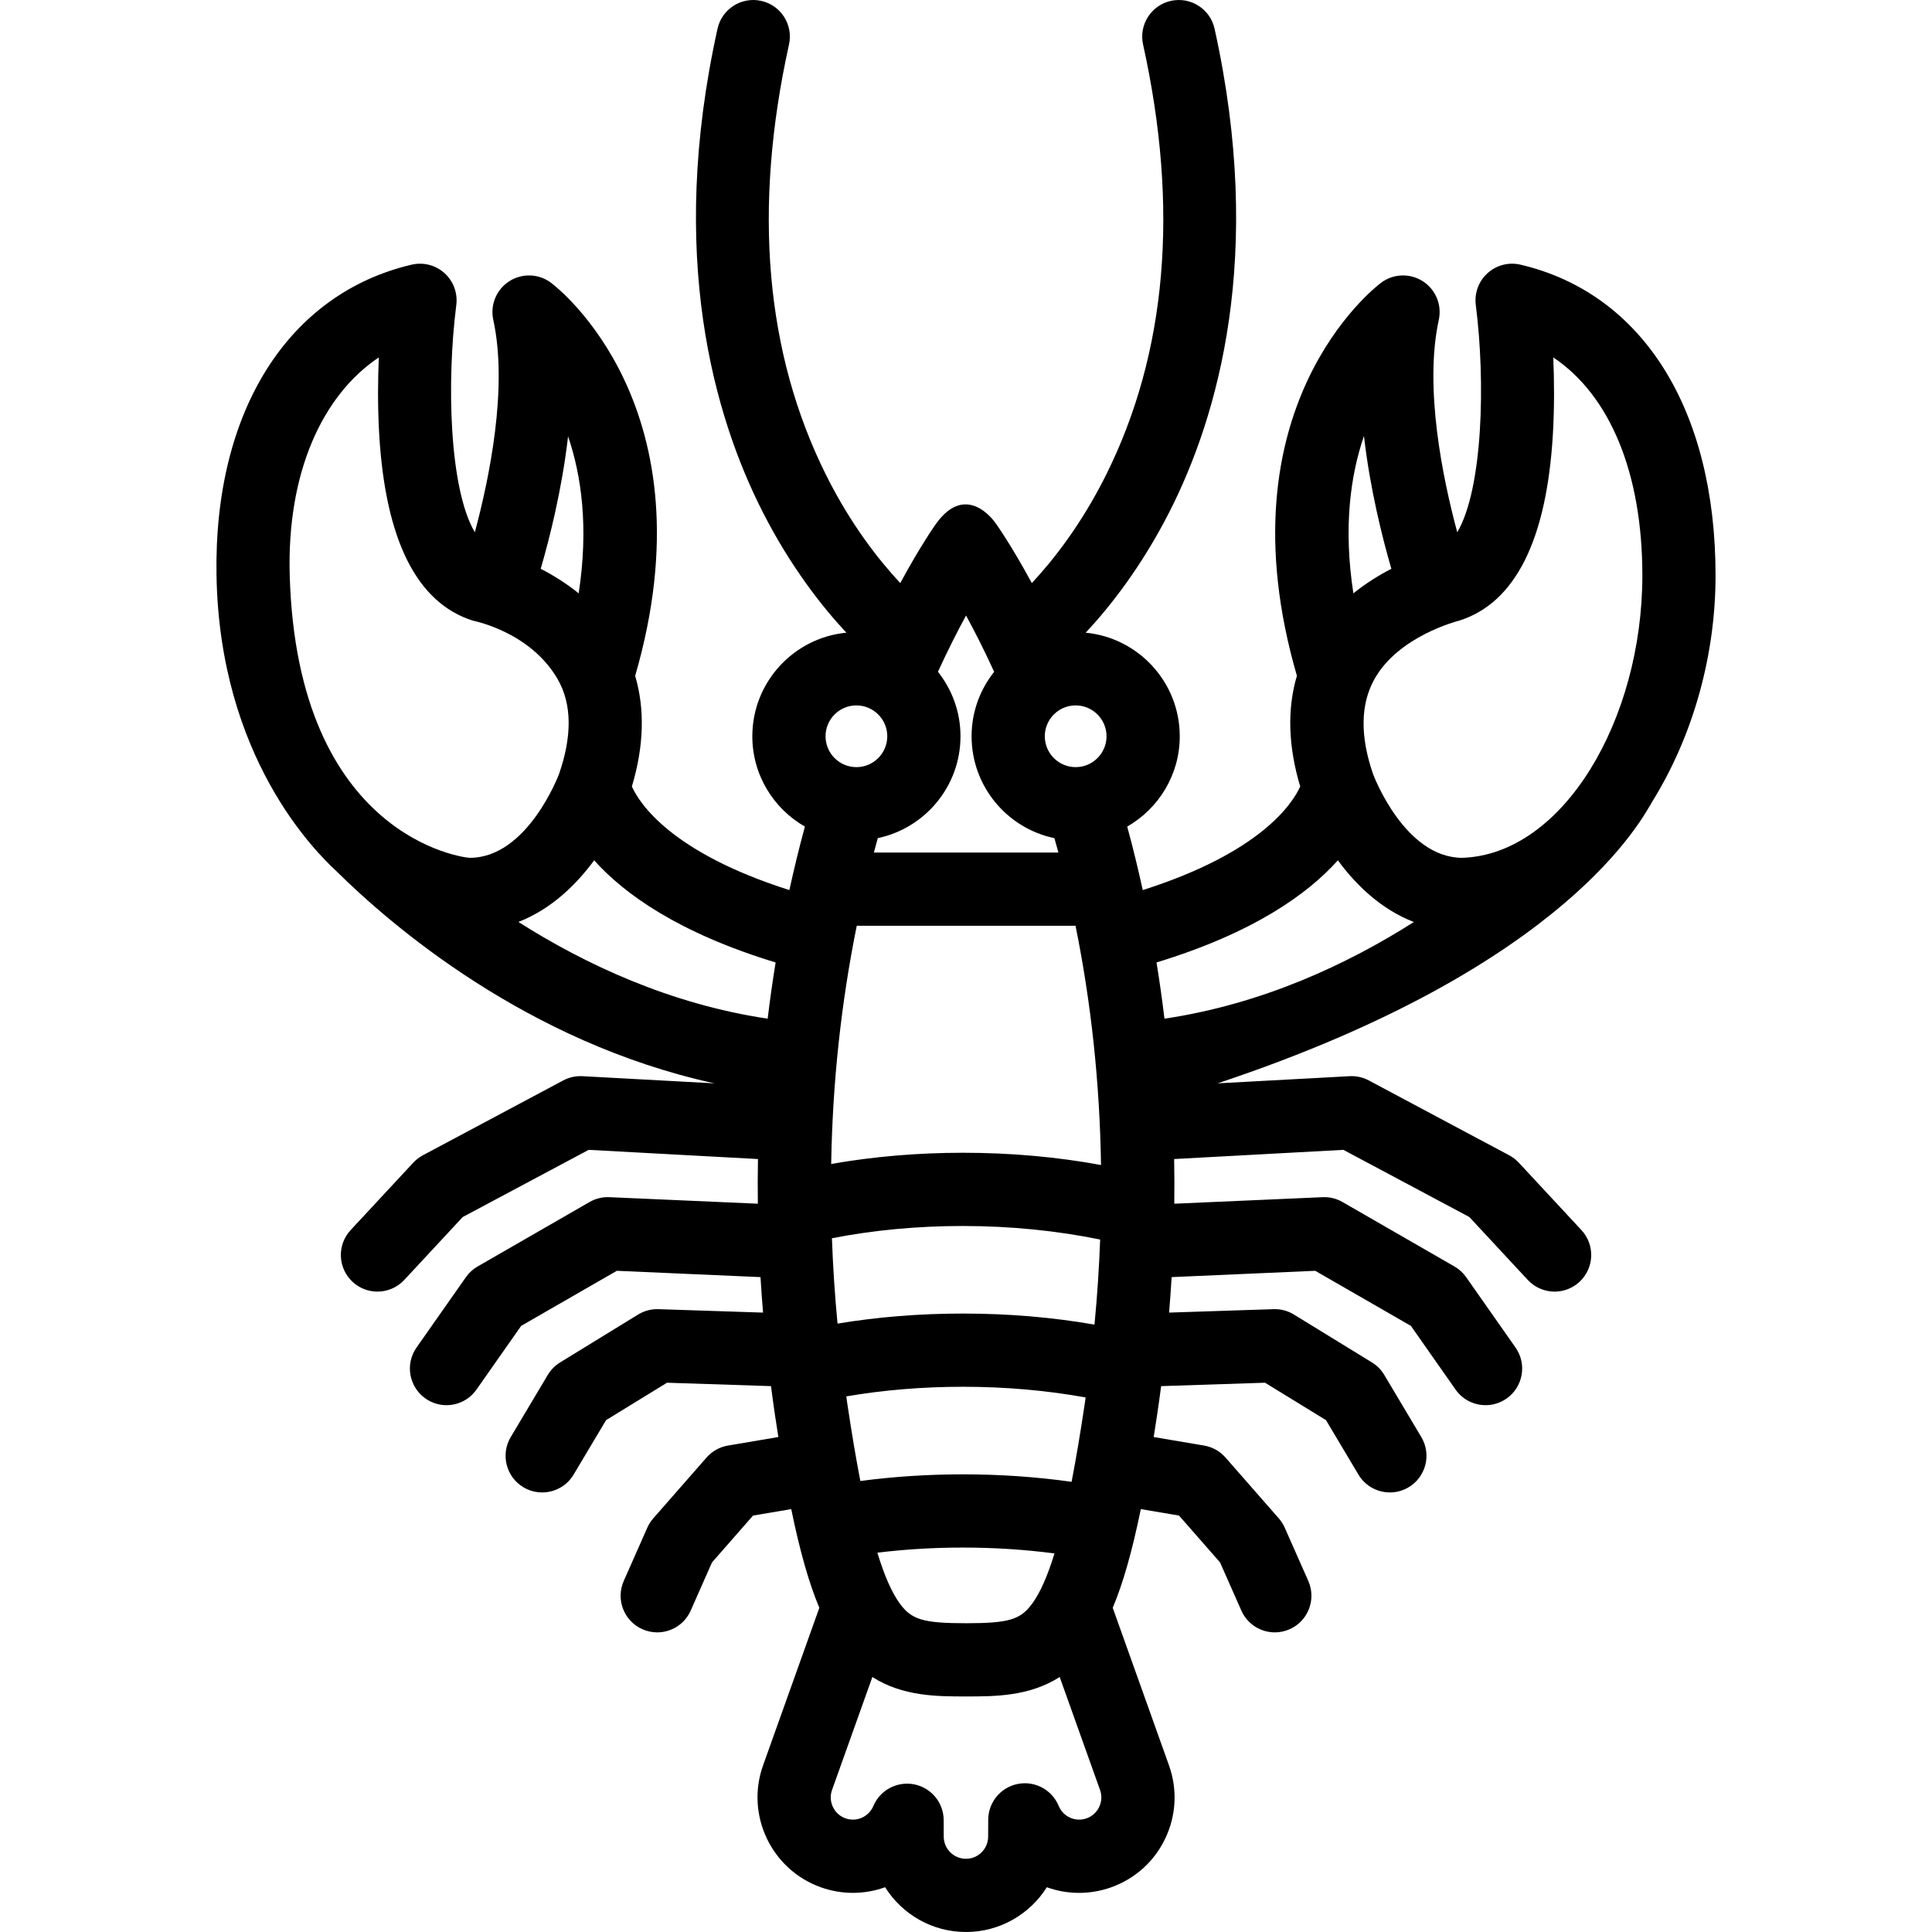
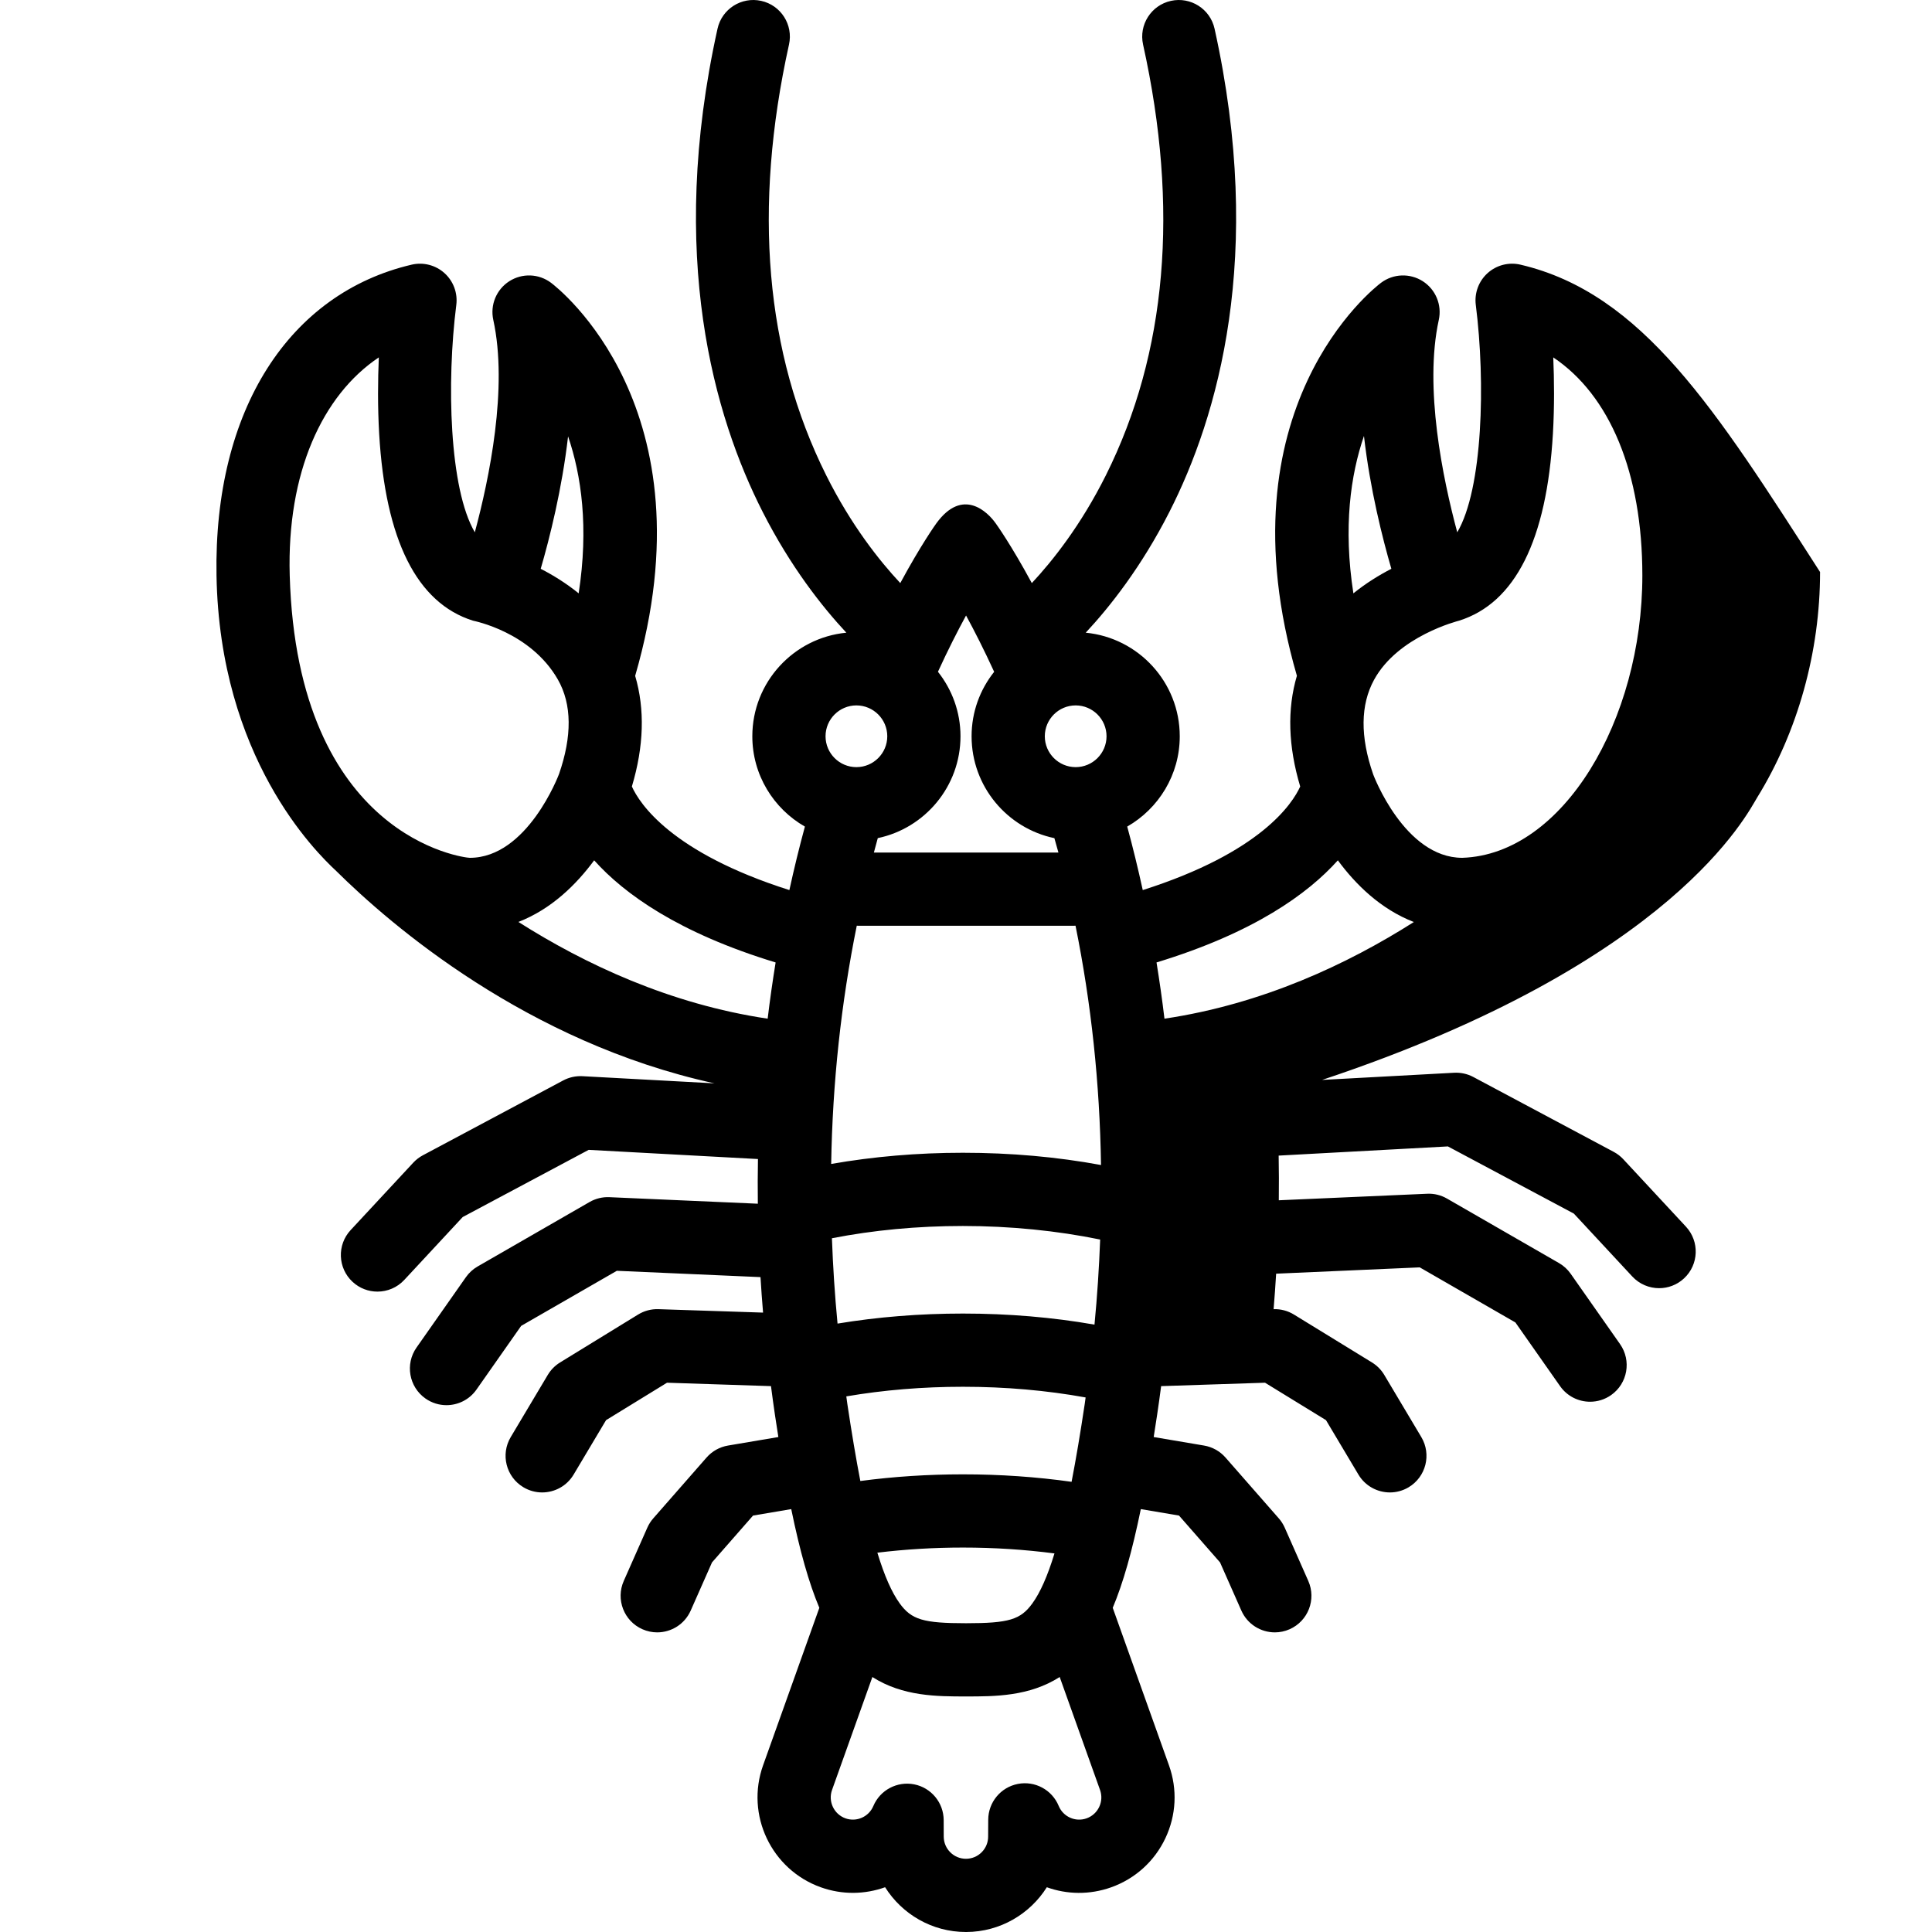
<svg xmlns="http://www.w3.org/2000/svg" fill="#000000" height="800px" width="800px" version="1.1" id="Capa_1" viewBox="0 0 395.797 395.797" xml:space="preserve">
  <g>
-     <path d="M311.488,54.22c-2.391-0.561-4.906,0.086-6.732,1.732c-1.824,1.644-2.728,4.081-2.418,6.519   c2.014,15.838,1.435,37.684-3.799,46.58c-2.953-10.973-6.824-29.615-3.781-43.519c0.67-3.064-0.637-6.22-3.273-7.914   c-2.639-1.693-6.051-1.57-8.559,0.314c-1.381,1.036-33.152,25.688-17.238,80.51c-2.016,6.829-1.793,14.417,0.678,22.686   c-1.576,3.484-8.053,13.52-32.256,21.217c-0.957-4.367-2.012-8.706-3.182-13.01c6.42-3.68,10.762-10.586,10.762-18.499   c0-11.063-8.469-20.179-19.264-21.219c4.936-5.291,11.404-13.468,17.139-24.735c9.91-19.466,19.559-52.443,9.256-99.001   c-0.895-4.044-4.896-6.593-8.943-5.702c-4.045,0.896-6.598,4.899-5.703,8.944c7.424,33.542,4.865,63.223-7.604,88.217   c-5.121,10.265-10.959,17.591-15.188,22.116c-4.205-7.783-7.201-11.973-7.395-12.241c-0.008-0.009-0.016-0.017-0.021-0.025   c-1.592-2.257-6.727-7.429-12.142,0.025c-0.193,0.268-3.189,4.464-7.389,12.237c-4.23-4.523-10.064-11.837-15.191-22.112   c-12.47-24.994-15.028-54.675-7.605-88.217c0.896-4.045-1.657-8.049-5.701-8.944c-4.045-0.892-8.049,1.658-8.943,5.702   c-10.305,46.558-0.654,79.535,9.254,99.001c5.738,11.271,12.205,19.446,17.139,24.735c-10.795,1.04-19.264,10.155-19.264,21.219   c0,7.918,4.348,14.827,10.771,18.505c-1.172,4.303-2.225,8.641-3.18,13.007c-24.227-7.7-30.694-17.741-32.266-21.222   c2.467-8.241,2.689-15.83,0.672-22.667c15.924-54.833-15.854-79.49-17.234-80.526c-2.507-1.885-5.92-2.008-8.558-0.314   c-2.638,1.694-3.944,4.85-3.273,7.914c3.042,13.901-0.829,32.539-3.782,43.518c-5.234-8.897-5.811-30.74-3.797-46.574   c0.312-2.438-0.591-4.876-2.416-6.522c-1.826-1.646-4.342-2.293-6.736-1.732c-25.027,5.867-40.558,29.674-39.971,63.669   c0.645,37.278,20.26,56.58,24.521,60.54c11.215,11.106,39.078,35.122,77.492,43.509l-27.047-1.468   c-1.369-0.07-2.728,0.228-3.936,0.871l-28.76,15.338c-0.734,0.393-1.398,0.903-1.965,1.514l-12.826,13.806   c-2.819,3.034-2.645,7.78,0.39,10.599c1.444,1.343,3.276,2.006,5.104,2.006c2.012,0,4.019-0.805,5.496-2.396l11.97-12.884   l25.805-13.762l34.68,1.882c-0.057,3.039-0.063,6.091-0.025,9.152l-30.406-1.338c-1.421-0.067-2.836,0.282-4.072,0.993   l-22.932,13.204c-0.949,0.547-1.767,1.296-2.396,2.192L85.334,276.06c-2.379,3.391-1.559,8.068,1.832,10.447   c1.311,0.92,2.813,1.361,4.301,1.361c2.361-0.001,4.687-1.113,6.146-3.193l9.155-13.051l19.599-11.284l29.432,1.295   c0.146,2.417,0.32,4.84,0.525,7.269l-21.434-0.704c-1.465-0.054-2.919,0.336-4.17,1.105l-15.98,9.81   c-1.033,0.635-1.899,1.511-2.519,2.553l-7.59,12.737c-2.12,3.558-0.954,8.161,2.604,10.282c1.204,0.717,2.526,1.058,3.832,1.058   c2.556,0,5.047-1.307,6.45-3.662l6.645-11.15l12.486-7.666l21.299,0.699c0.258,1.951,0.514,3.901,0.807,5.858   c0.235,1.575,0.471,3.087,0.705,4.571l-10.319,1.746c-1.702,0.288-3.253,1.154-4.39,2.452l-10.919,12.463   c-0.5,0.57-0.911,1.214-1.218,1.908l-4.828,10.913c-1.676,3.788,0.037,8.217,3.824,9.893c0.986,0.436,2.017,0.643,3.031,0.643   c2.877,0,5.623-1.666,6.862-4.468l4.364-9.866l8.406-9.595l7.825-1.324c1.77,8.633,3.628,15.163,5.755,20.223l-11.525,32.271   c-3.625,10.15,1.686,21.358,11.836,24.984c4.417,1.575,9.043,1.466,13.162-0.014c3.465,5.508,9.596,9.172,16.562,9.172h0.07   c6.951-0.025,13.053-3.694,16.5-9.169c4.117,1.483,8.754,1.594,13.19,0.011c4.918-1.757,8.857-5.323,11.094-10.042   c2.234-4.719,2.498-10.026,0.742-14.943l-11.523-32.27c2.127-5.06,3.982-11.59,5.754-20.223l7.824,1.324l8.406,9.595l4.365,9.866   c1.238,2.802,3.984,4.468,6.861,4.468c1.014,0,2.045-0.207,3.031-0.643c3.787-1.676,5.5-6.104,3.824-9.893l-4.828-10.913   c-0.307-0.694-0.717-1.337-1.217-1.908l-10.918-12.463c-1.139-1.298-2.688-2.164-4.391-2.452l-10.32-1.746   c0.236-1.484,0.471-2.996,0.707-4.571c0.293-1.956,0.563-3.909,0.818-5.858l21.285-0.699l12.486,7.666l6.645,11.15   c1.404,2.355,3.895,3.662,6.451,3.662c1.305,0,2.627-0.341,3.832-1.058c3.557-2.121,4.723-6.725,2.603-10.282l-7.59-12.737   c-0.621-1.042-1.486-1.918-2.52-2.553l-15.98-9.81c-1.252-0.769-2.709-1.159-4.17-1.105l-21.41,0.703   c0.203-2.43,0.371-4.851,0.518-7.269l29.418-1.294l19.598,11.284l9.156,13.051c1.459,2.08,3.783,3.193,6.147,3.193   c1.486,0,2.99-0.442,4.301-1.361c3.391-2.379,4.211-7.057,1.832-10.447l-10.113-14.412c-0.629-0.897-1.447-1.646-2.397-2.191   l-22.93-13.204c-1.236-0.713-2.648-1.064-4.072-0.994l-30.395,1.337c0.037-3.061,0.027-6.112-0.029-9.152l34.67-1.881   l25.805,13.762l11.971,12.885c1.479,1.59,3.484,2.395,5.496,2.395c1.828,0,3.66-0.664,5.104-2.006   c3.035-2.819,3.209-7.564,0.391-10.6l-12.828-13.806c-0.566-0.609-1.23-1.12-1.965-1.513l-28.76-15.338   c-1.207-0.645-2.572-0.942-3.935-0.871l-27.047,1.468c72.172-24.039,87.199-54.732,89.133-57.859   c8.307-13.45,12.881-29.854,12.881-46.189C351.459,83.889,336.518,60.087,311.488,54.22z M116.378,89.393   c2.733,8.01,4.249,18.647,2.171,32.16c-2.602-2.102-5.296-3.75-7.776-5.027C112.602,110.24,115.129,100.236,116.378,89.393z    M59.354,117.889c-0.605-21.018,6.654-36.903,18.252-44.672c-0.194,4.594-0.252,10.039,0.072,15.639   c1.264,21.794,7.726,34.679,19.211,38.294c0.186,0.059,11.787,2.269,17.387,12.044c2.924,5.102,2.918,11.689,0.249,19.375   c-0.062,0.172-6.477,17.168-18.284,17.168C95.133,175.736,60.903,171.651,59.354,117.889z M157.266,208.691   c-20.039-2.988-37.461-11.178-51.064-19.817c6.793-2.64,11.902-7.708,15.521-12.624c6.135,6.852,17.211,14.846,37.174,20.924   C158.278,200.992,157.729,204.83,157.266,208.691z M196.77,150.835c0-4.991-1.736-9.576-4.619-13.213   c2.076-4.53,4.043-8.38,5.759-11.53c1.715,3.148,3.682,7.011,5.758,11.539c-2.889,3.631-4.625,8.212-4.625,13.204   c0,10.264,7.289,18.853,16.963,20.872c0.273,0.984,0.564,1.964,0.828,2.952h-37.808c0.264-0.987,0.525-1.975,0.8-2.958   C189.49,169.676,196.77,161.092,196.77,150.835z M197.275,302.039c-7.15,0-14.193,0.459-21.023,1.365   c-0.891-4.614-1.773-9.859-2.664-15.802c-0.076-0.512-0.137-1.021-0.21-1.532c7.638-1.305,15.645-1.971,23.901-1.971   c8.709,0,17.127,0.742,25.125,2.188c-0.063,0.439-0.113,0.875-0.18,1.315c-0.9,6.015-1.793,11.314-2.695,15.968   C212.318,302.553,204.863,302.039,197.275,302.039z M216.025,318.242c-1.428,4.66-2.918,8.008-4.524,10.228   c-2.42,3.349-4.834,4.071-13.596,4.071c-8.76,0-11.174-0.723-13.594-4.071c-1.622-2.245-3.128-5.64-4.571-10.382   c5.703-0.691,11.57-1.049,17.535-1.049C203.67,317.039,209.945,317.449,216.025,318.242z M197.279,269.1   c-8.837,0-17.448,0.69-25.697,2.056c-0.563-5.866-0.939-11.692-1.15-17.483c8.496-1.659,17.488-2.513,26.83-2.513   c9.686,0,19.281,0.964,28.121,2.777c-0.219,5.773-0.596,11.582-1.16,17.431C215.6,269.861,206.572,269.1,197.279,269.1z    M197.262,236.159c-9.321,0-18.353,0.782-26.984,2.294c0.279-16.648,2.03-32.944,5.244-48.813c0.125,0.006,0.248,0.019,0.374,0.019   h44.022c0.141,0,0.277-0.013,0.416-0.021c3.229,15.935,4.967,32.305,5.225,49.031C216.549,237.006,207.07,236.159,197.262,236.159z    M175.446,144.512c3.488,0,6.324,2.837,6.324,6.323c0,3.486-2.836,6.323-6.324,6.323c-3.486,0-6.322-2.837-6.322-6.323   C169.123,147.349,171.959,144.512,175.446,144.512z M225.185,370.176c-0.52,1.098-1.438,1.928-2.582,2.337   c-2.279,0.811-4.791-0.306-5.717-2.549c-1.363-3.302-4.867-5.188-8.373-4.5c-3.508,0.686-6.043,3.75-6.061,7.323l-0.018,3.444   c0.006,1.215-0.463,2.359-1.32,3.222c-0.855,0.862-1.996,1.339-3.211,1.344h-0.016c-2.501,0-4.54-2.03-4.55-4.532l-0.012-3.386   c-0.012-3.565-2.531-6.628-6.027-7.328c-3.494-0.694-7,1.158-8.385,4.443c-0.935,2.221-3.443,3.323-5.705,2.519   c-2.362-0.844-3.598-3.453-2.755-5.814l8.264-23.138c6.239,3.976,13.243,3.981,19.188,3.981c5.945,0,12.949-0.005,19.189-3.981   l8.264,23.138C225.767,367.843,225.705,369.077,225.185,370.176z M220.365,157.158c-3.486,0-6.322-2.837-6.322-6.323   c0-3.486,2.836-6.323,6.322-6.323c3.488,0,6.324,2.837,6.324,6.323C226.689,154.321,223.853,157.158,220.365,157.158z    M279.426,89.312c1.244,10.876,3.781,20.913,5.613,27.214c-2.48,1.278-5.176,2.929-7.779,5.031   C275.158,107.982,276.682,97.323,279.426,89.312z M238.557,208.69c-0.461-3.862-1.01-7.701-1.627-11.52   c19.955-6.078,31.014-14.07,37.15-20.92c3.621,4.924,8.75,10,15.568,12.639C276.064,197.519,258.652,205.699,238.557,208.69z    M299.574,175.736c0,0,0,0-0.002,0c-11.865-0.001-18.228-17.02-18.26-17.101c-2.68-7.717-2.619-14.233,0.184-19.368   c4.902-8.982,17.242-12.06,17.428-12.117c11.484-3.616,17.949-16.5,19.211-38.295c0.324-5.6,0.268-11.044,0.072-15.639   c11.598,7.768,18.252,23.646,18.252,44.672C336.459,147.462,320.244,175.033,299.574,175.736z" />
+     <path d="M311.488,54.22c-2.391-0.561-4.906,0.086-6.732,1.732c-1.824,1.644-2.728,4.081-2.418,6.519   c2.014,15.838,1.435,37.684-3.799,46.58c-2.953-10.973-6.824-29.615-3.781-43.519c0.67-3.064-0.637-6.22-3.273-7.914   c-2.639-1.693-6.051-1.57-8.559,0.314c-1.381,1.036-33.152,25.688-17.238,80.51c-2.016,6.829-1.793,14.417,0.678,22.686   c-1.576,3.484-8.053,13.52-32.256,21.217c-0.957-4.367-2.012-8.706-3.182-13.01c6.42-3.68,10.762-10.586,10.762-18.499   c0-11.063-8.469-20.179-19.264-21.219c4.936-5.291,11.404-13.468,17.139-24.735c9.91-19.466,19.559-52.443,9.256-99.001   c-0.895-4.044-4.896-6.593-8.943-5.702c-4.045,0.896-6.598,4.899-5.703,8.944c7.424,33.542,4.865,63.223-7.604,88.217   c-5.121,10.265-10.959,17.591-15.188,22.116c-4.205-7.783-7.201-11.973-7.395-12.241c-0.008-0.009-0.016-0.017-0.021-0.025   c-1.592-2.257-6.727-7.429-12.142,0.025c-0.193,0.268-3.189,4.464-7.389,12.237c-4.23-4.523-10.064-11.837-15.191-22.112   c-12.47-24.994-15.028-54.675-7.605-88.217c0.896-4.045-1.657-8.049-5.701-8.944c-4.045-0.892-8.049,1.658-8.943,5.702   c-10.305,46.558-0.654,79.535,9.254,99.001c5.738,11.271,12.205,19.446,17.139,24.735c-10.795,1.04-19.264,10.155-19.264,21.219   c0,7.918,4.348,14.827,10.771,18.505c-1.172,4.303-2.225,8.641-3.18,13.007c-24.227-7.7-30.694-17.741-32.266-21.222   c2.467-8.241,2.689-15.83,0.672-22.667c15.924-54.833-15.854-79.49-17.234-80.526c-2.507-1.885-5.92-2.008-8.558-0.314   c-2.638,1.694-3.944,4.85-3.273,7.914c3.042,13.901-0.829,32.539-3.782,43.518c-5.234-8.897-5.811-30.74-3.797-46.574   c0.312-2.438-0.591-4.876-2.416-6.522c-1.826-1.646-4.342-2.293-6.736-1.732c-25.027,5.867-40.558,29.674-39.971,63.669   c0.645,37.278,20.26,56.58,24.521,60.54c11.215,11.106,39.078,35.122,77.492,43.509l-27.047-1.468   c-1.369-0.07-2.728,0.228-3.936,0.871l-28.76,15.338c-0.734,0.393-1.398,0.903-1.965,1.514l-12.826,13.806   c-2.819,3.034-2.645,7.78,0.39,10.599c1.444,1.343,3.276,2.006,5.104,2.006c2.012,0,4.019-0.805,5.496-2.396l11.97-12.884   l25.805-13.762l34.68,1.882c-0.057,3.039-0.063,6.091-0.025,9.152l-30.406-1.338c-1.421-0.067-2.836,0.282-4.072,0.993   l-22.932,13.204c-0.949,0.547-1.767,1.296-2.396,2.192L85.334,276.06c-2.379,3.391-1.559,8.068,1.832,10.447   c1.311,0.92,2.813,1.361,4.301,1.361c2.361-0.001,4.687-1.113,6.146-3.193l9.155-13.051l19.599-11.284l29.432,1.295   c0.146,2.417,0.32,4.84,0.525,7.269l-21.434-0.704c-1.465-0.054-2.919,0.336-4.17,1.105l-15.98,9.81   c-1.033,0.635-1.899,1.511-2.519,2.553l-7.59,12.737c-2.12,3.558-0.954,8.161,2.604,10.282c1.204,0.717,2.526,1.058,3.832,1.058   c2.556,0,5.047-1.307,6.45-3.662l6.645-11.15l12.486-7.666l21.299,0.699c0.258,1.951,0.514,3.901,0.807,5.858   c0.235,1.575,0.471,3.087,0.705,4.571l-10.319,1.746c-1.702,0.288-3.253,1.154-4.39,2.452l-10.919,12.463   c-0.5,0.57-0.911,1.214-1.218,1.908l-4.828,10.913c-1.676,3.788,0.037,8.217,3.824,9.893c0.986,0.436,2.017,0.643,3.031,0.643   c2.877,0,5.623-1.666,6.862-4.468l4.364-9.866l8.406-9.595l7.825-1.324c1.77,8.633,3.628,15.163,5.755,20.223l-11.525,32.271   c-3.625,10.15,1.686,21.358,11.836,24.984c4.417,1.575,9.043,1.466,13.162-0.014c3.465,5.508,9.596,9.172,16.562,9.172h0.07   c6.951-0.025,13.053-3.694,16.5-9.169c4.117,1.483,8.754,1.594,13.19,0.011c4.918-1.757,8.857-5.323,11.094-10.042   c2.234-4.719,2.498-10.026,0.742-14.943l-11.523-32.27c2.127-5.06,3.982-11.59,5.754-20.223l7.824,1.324l8.406,9.595l4.365,9.866   c1.238,2.802,3.984,4.468,6.861,4.468c1.014,0,2.045-0.207,3.031-0.643c3.787-1.676,5.5-6.104,3.824-9.893l-4.828-10.913   c-0.307-0.694-0.717-1.337-1.217-1.908l-10.918-12.463c-1.139-1.298-2.688-2.164-4.391-2.452l-10.32-1.746   c0.236-1.484,0.471-2.996,0.707-4.571c0.293-1.956,0.563-3.909,0.818-5.858l21.285-0.699l12.486,7.666l6.645,11.15   c1.404,2.355,3.895,3.662,6.451,3.662c1.305,0,2.627-0.341,3.832-1.058c3.557-2.121,4.723-6.725,2.603-10.282l-7.59-12.737   c-0.621-1.042-1.486-1.918-2.52-2.553l-15.98-9.81c-1.252-0.769-2.709-1.159-4.17-1.105c0.203-2.43,0.371-4.851,0.518-7.269l29.418-1.294l19.598,11.284l9.156,13.051c1.459,2.08,3.783,3.193,6.147,3.193   c1.486,0,2.99-0.442,4.301-1.361c3.391-2.379,4.211-7.057,1.832-10.447l-10.113-14.412c-0.629-0.897-1.447-1.646-2.397-2.191   l-22.93-13.204c-1.236-0.713-2.648-1.064-4.072-0.994l-30.395,1.337c0.037-3.061,0.027-6.112-0.029-9.152l34.67-1.881   l25.805,13.762l11.971,12.885c1.479,1.59,3.484,2.395,5.496,2.395c1.828,0,3.66-0.664,5.104-2.006   c3.035-2.819,3.209-7.564,0.391-10.6l-12.828-13.806c-0.566-0.609-1.23-1.12-1.965-1.513l-28.76-15.338   c-1.207-0.645-2.572-0.942-3.935-0.871l-27.047,1.468c72.172-24.039,87.199-54.732,89.133-57.859   c8.307-13.45,12.881-29.854,12.881-46.189C351.459,83.889,336.518,60.087,311.488,54.22z M116.378,89.393   c2.733,8.01,4.249,18.647,2.171,32.16c-2.602-2.102-5.296-3.75-7.776-5.027C112.602,110.24,115.129,100.236,116.378,89.393z    M59.354,117.889c-0.605-21.018,6.654-36.903,18.252-44.672c-0.194,4.594-0.252,10.039,0.072,15.639   c1.264,21.794,7.726,34.679,19.211,38.294c0.186,0.059,11.787,2.269,17.387,12.044c2.924,5.102,2.918,11.689,0.249,19.375   c-0.062,0.172-6.477,17.168-18.284,17.168C95.133,175.736,60.903,171.651,59.354,117.889z M157.266,208.691   c-20.039-2.988-37.461-11.178-51.064-19.817c6.793-2.64,11.902-7.708,15.521-12.624c6.135,6.852,17.211,14.846,37.174,20.924   C158.278,200.992,157.729,204.83,157.266,208.691z M196.77,150.835c0-4.991-1.736-9.576-4.619-13.213   c2.076-4.53,4.043-8.38,5.759-11.53c1.715,3.148,3.682,7.011,5.758,11.539c-2.889,3.631-4.625,8.212-4.625,13.204   c0,10.264,7.289,18.853,16.963,20.872c0.273,0.984,0.564,1.964,0.828,2.952h-37.808c0.264-0.987,0.525-1.975,0.8-2.958   C189.49,169.676,196.77,161.092,196.77,150.835z M197.275,302.039c-7.15,0-14.193,0.459-21.023,1.365   c-0.891-4.614-1.773-9.859-2.664-15.802c-0.076-0.512-0.137-1.021-0.21-1.532c7.638-1.305,15.645-1.971,23.901-1.971   c8.709,0,17.127,0.742,25.125,2.188c-0.063,0.439-0.113,0.875-0.18,1.315c-0.9,6.015-1.793,11.314-2.695,15.968   C212.318,302.553,204.863,302.039,197.275,302.039z M216.025,318.242c-1.428,4.66-2.918,8.008-4.524,10.228   c-2.42,3.349-4.834,4.071-13.596,4.071c-8.76,0-11.174-0.723-13.594-4.071c-1.622-2.245-3.128-5.64-4.571-10.382   c5.703-0.691,11.57-1.049,17.535-1.049C203.67,317.039,209.945,317.449,216.025,318.242z M197.279,269.1   c-8.837,0-17.448,0.69-25.697,2.056c-0.563-5.866-0.939-11.692-1.15-17.483c8.496-1.659,17.488-2.513,26.83-2.513   c9.686,0,19.281,0.964,28.121,2.777c-0.219,5.773-0.596,11.582-1.16,17.431C215.6,269.861,206.572,269.1,197.279,269.1z    M197.262,236.159c-9.321,0-18.353,0.782-26.984,2.294c0.279-16.648,2.03-32.944,5.244-48.813c0.125,0.006,0.248,0.019,0.374,0.019   h44.022c0.141,0,0.277-0.013,0.416-0.021c3.229,15.935,4.967,32.305,5.225,49.031C216.549,237.006,207.07,236.159,197.262,236.159z    M175.446,144.512c3.488,0,6.324,2.837,6.324,6.323c0,3.486-2.836,6.323-6.324,6.323c-3.486,0-6.322-2.837-6.322-6.323   C169.123,147.349,171.959,144.512,175.446,144.512z M225.185,370.176c-0.52,1.098-1.438,1.928-2.582,2.337   c-2.279,0.811-4.791-0.306-5.717-2.549c-1.363-3.302-4.867-5.188-8.373-4.5c-3.508,0.686-6.043,3.75-6.061,7.323l-0.018,3.444   c0.006,1.215-0.463,2.359-1.32,3.222c-0.855,0.862-1.996,1.339-3.211,1.344h-0.016c-2.501,0-4.54-2.03-4.55-4.532l-0.012-3.386   c-0.012-3.565-2.531-6.628-6.027-7.328c-3.494-0.694-7,1.158-8.385,4.443c-0.935,2.221-3.443,3.323-5.705,2.519   c-2.362-0.844-3.598-3.453-2.755-5.814l8.264-23.138c6.239,3.976,13.243,3.981,19.188,3.981c5.945,0,12.949-0.005,19.189-3.981   l8.264,23.138C225.767,367.843,225.705,369.077,225.185,370.176z M220.365,157.158c-3.486,0-6.322-2.837-6.322-6.323   c0-3.486,2.836-6.323,6.322-6.323c3.488,0,6.324,2.837,6.324,6.323C226.689,154.321,223.853,157.158,220.365,157.158z    M279.426,89.312c1.244,10.876,3.781,20.913,5.613,27.214c-2.48,1.278-5.176,2.929-7.779,5.031   C275.158,107.982,276.682,97.323,279.426,89.312z M238.557,208.69c-0.461-3.862-1.01-7.701-1.627-11.52   c19.955-6.078,31.014-14.07,37.15-20.92c3.621,4.924,8.75,10,15.568,12.639C276.064,197.519,258.652,205.699,238.557,208.69z    M299.574,175.736c0,0,0,0-0.002,0c-11.865-0.001-18.228-17.02-18.26-17.101c-2.68-7.717-2.619-14.233,0.184-19.368   c4.902-8.982,17.242-12.06,17.428-12.117c11.484-3.616,17.949-16.5,19.211-38.295c0.324-5.6,0.268-11.044,0.072-15.639   c11.598,7.768,18.252,23.646,18.252,44.672C336.459,147.462,320.244,175.033,299.574,175.736z" />
  </g>
</svg>